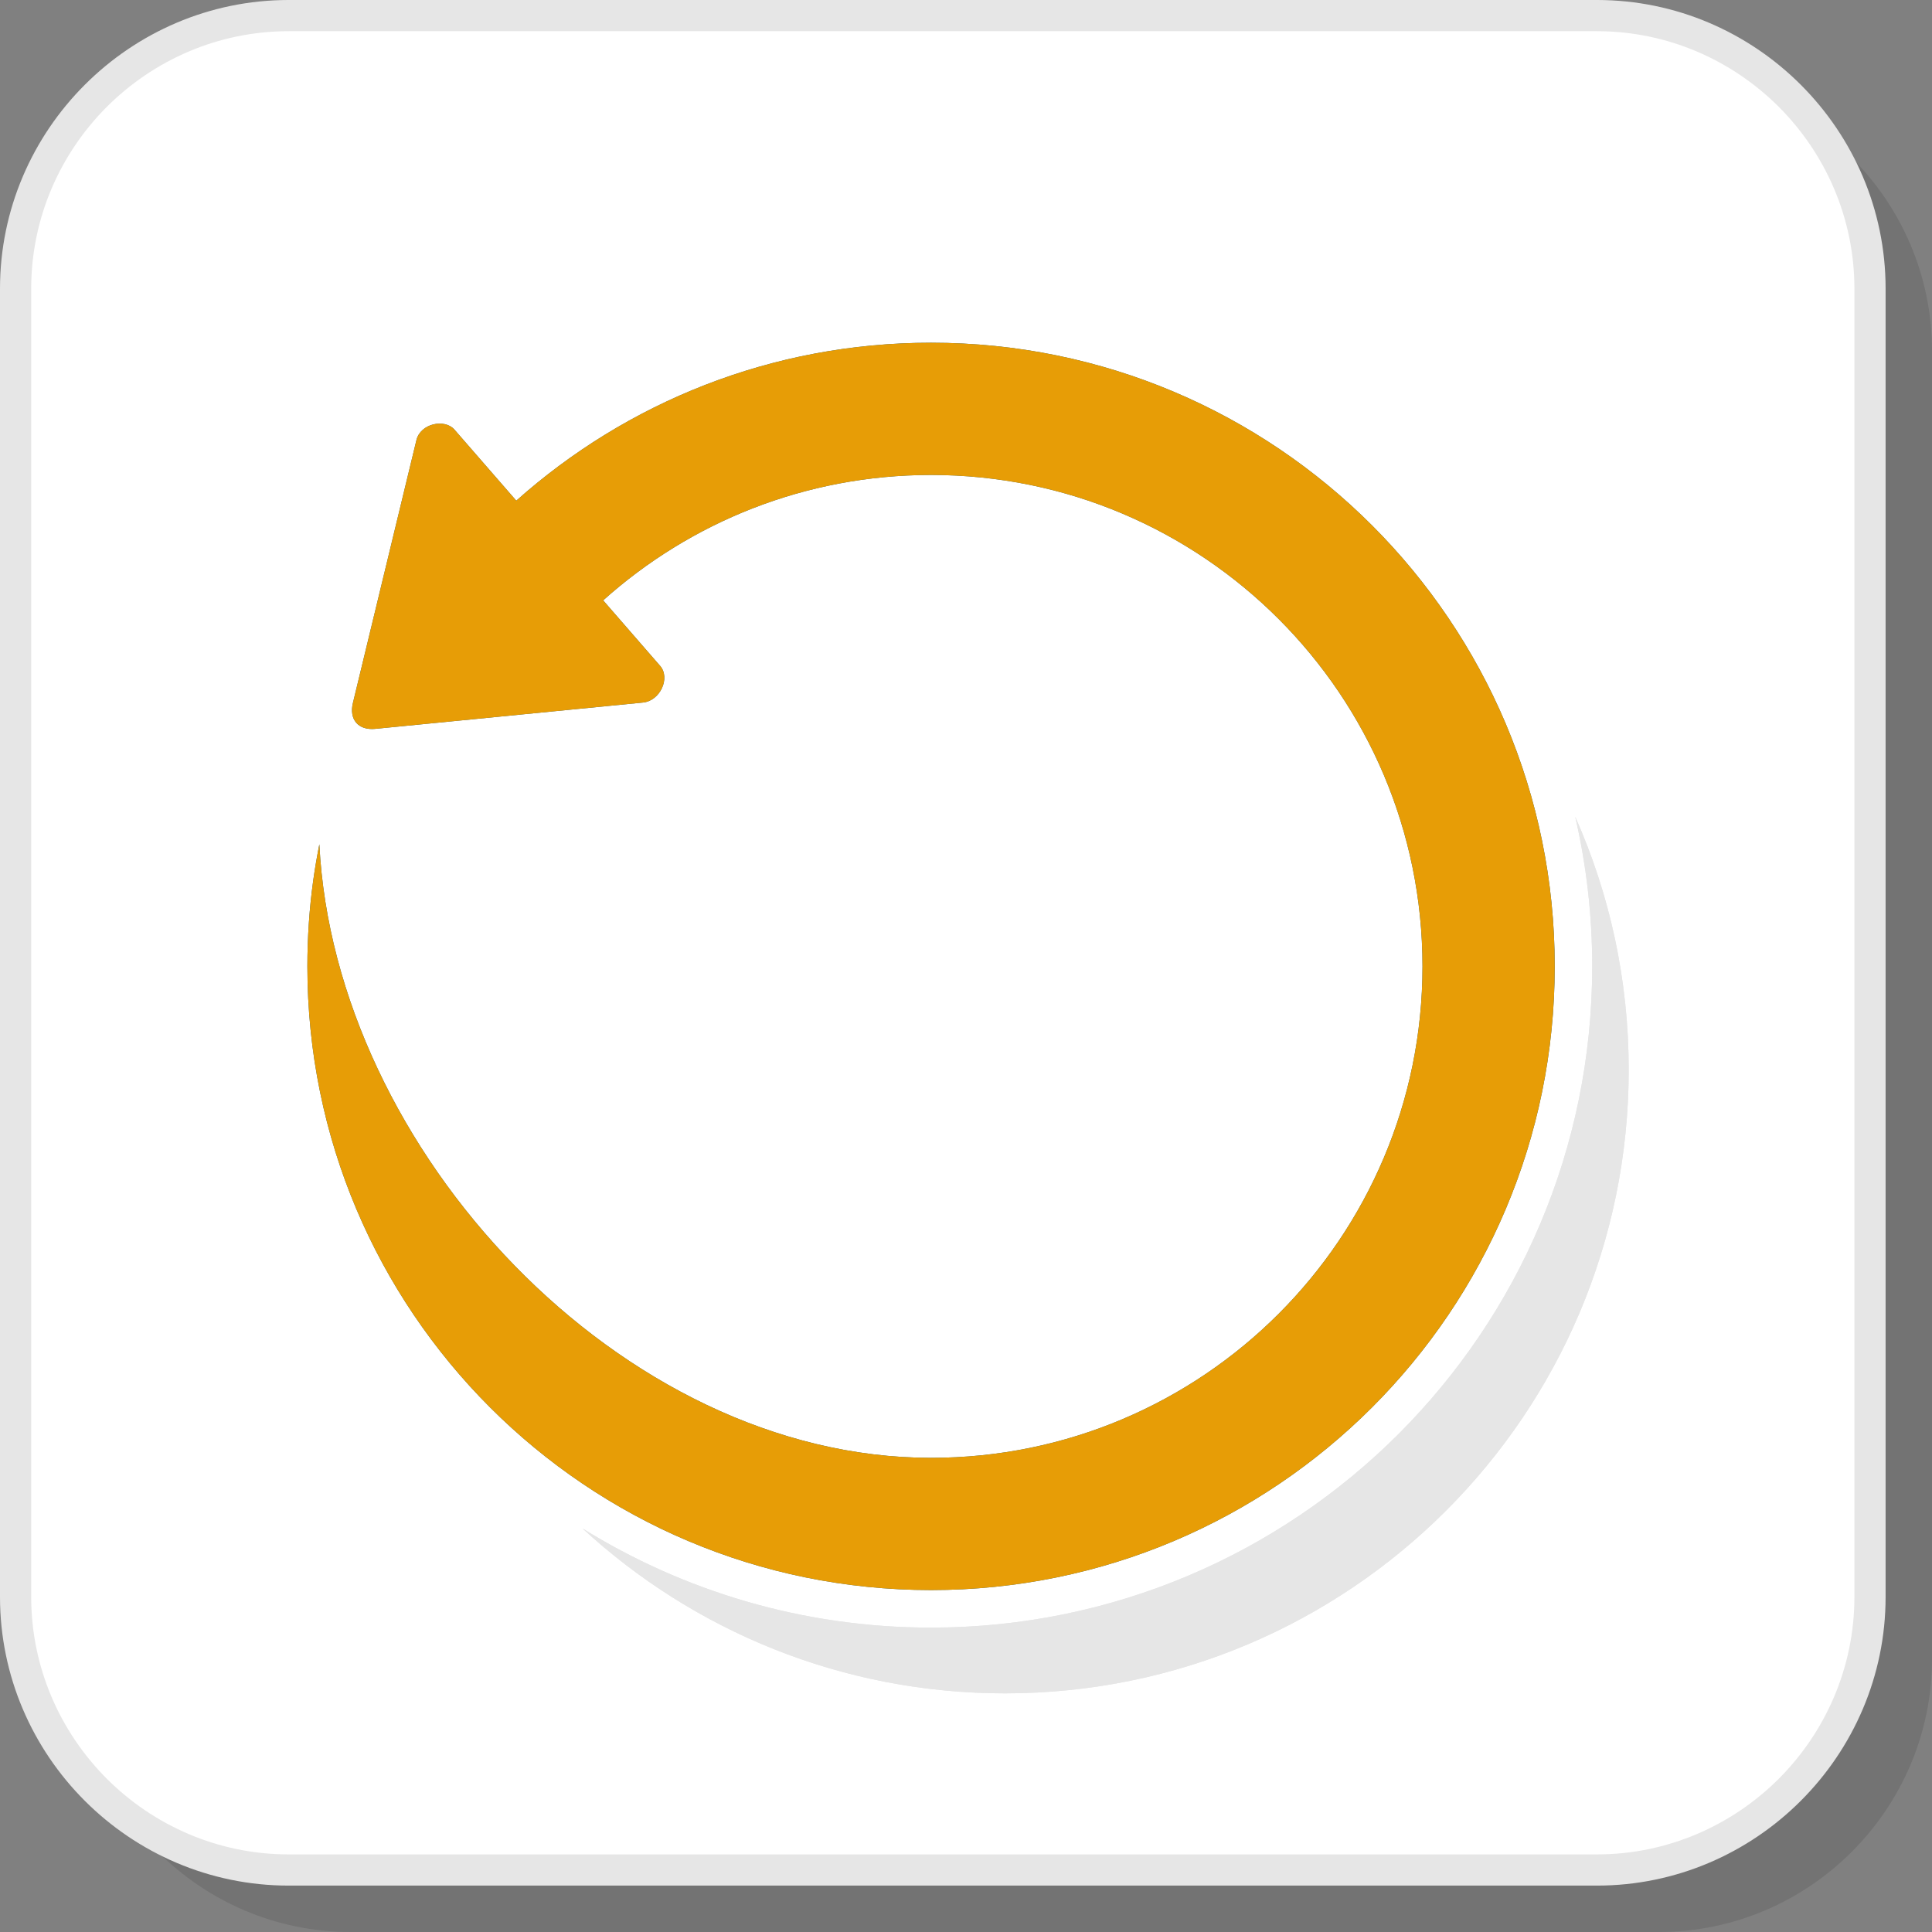
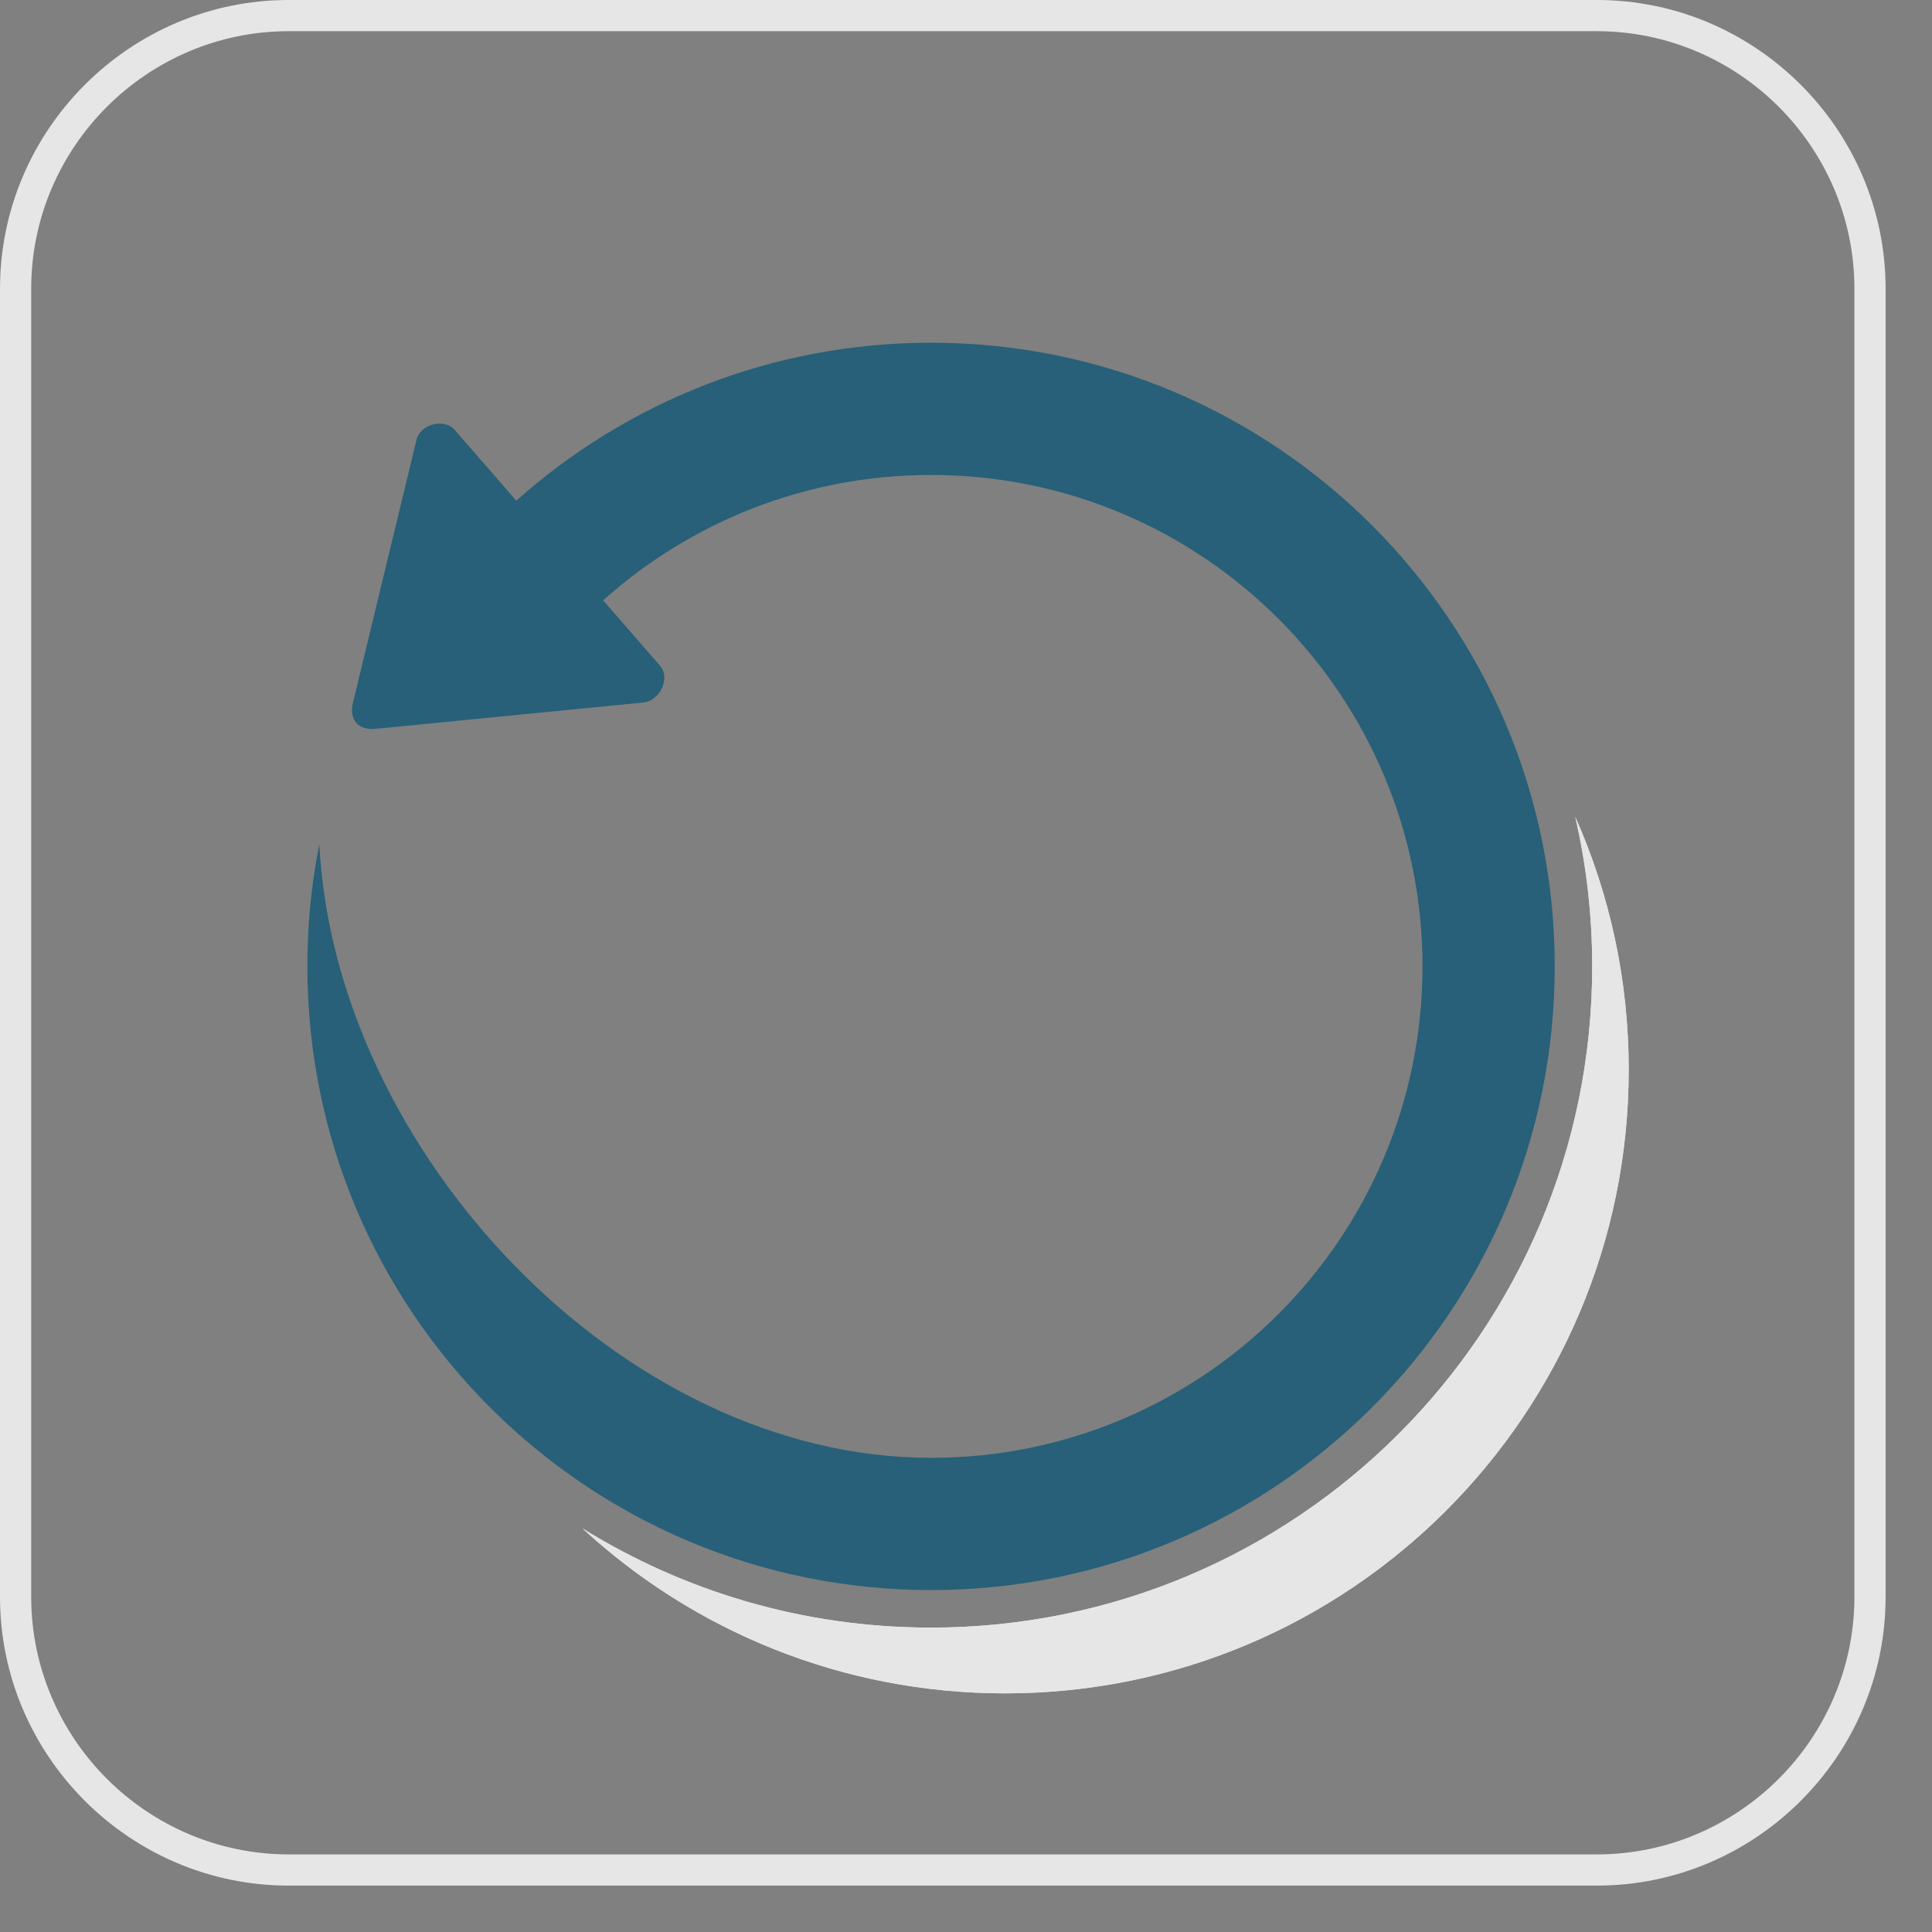
<svg xmlns="http://www.w3.org/2000/svg" xml:space="preserve" width="200px" height="200px" version="1.1" style="shape-rendering:geometricPrecision; text-rendering:geometricPrecision; image-rendering:optimizeQuality; fill-rule:evenodd; clip-rule:evenodd" viewBox="0 0 3164.7 3164.7">
  <rect x="0" y="0" width="3164.7" height="3164.7" fill="#808080" stroke="none" />
  <defs>
    <style type="text/css">
   
    .fil3 {fill:#E6E6E6}
    .fil1 {fill:white}
    .fil4 {fill:#276078;fill-rule:nonzero}
    .fil2 {fill:#E6E6E6;fill-rule:nonzero}
    .fil5 {fill:#E79D06;fill-rule:nonzero}
    .fil0 {fill:black;fill-opacity:0.102}
   
  </style>
  </defs>
  <g id="Layer_x0020_1">
-     <path class="fil0" d="M574.4 3164.7l2142.9 0c246.1,0 447.4,-201.3 447.4,-447.4l0 -2142.9c0,-246 -201.3,-447.3 -447.4,-447.3l-2142.9 0c-246,0 -447.3,201.3 -447.3,447.3l0 2142.9c0,246.1 201.3,447.4 447.3,447.4z" />
-     <rect class="fil1" x="25.5" y="25.6" width="3037.6" height="3037.6" rx="447.4" ry="447.4" />
    <path class="fil2" d="M472.9 3037.6l2142.9 0c115.9,0 221.4,-47.5 297.9,-123.9 76.4,-76.5 123.9,-182 123.9,-297.9l0 -2142.9c0,-116 -47.5,-221.4 -123.9,-297.9 -76.5,-76.4 -182,-123.9 -297.9,-123.9l-2142.9 0c-116,0 -221.4,47.5 -297.9,123.9 -76.4,76.5 -123.9,181.9 -123.9,297.9l0 2142.9c0,115.9 47.5,221.4 123.9,297.9 76.5,76.4 181.9,123.9 297.9,123.9zm2142.9 51.1l-2142.9 0c-130.1,0 -248.3,-53.2 -334,-138.9 -85.7,-85.7 -138.9,-203.9 -138.9,-334l0 -2142.9c0,-130.1 53.2,-248.3 138.9,-334 85.7,-85.7 203.9,-138.9 334,-138.9l2142.9 0c130.1,0 248.3,53.2 334,138.9 85.7,85.7 138.9,203.9 138.9,334l0 2142.9c0,130.1 -53.2,248.3 -138.9,334 -85.7,85.7 -203.9,138.9 -334,138.9z" />
    <g id="_2319918821184">
      <path class="fil3" d="M2580.2 1337.7c56.4,126.7 87.7,266.9 87.7,414.5 0,564.2 -457.4,1021.6 -1021.6,1021.6 -267.1,0 -510.3,-102.5 -692.3,-270.3 165.8,103 361.5,162.6 571.1,162.6 299,0 569.8,-121.3 765.8,-317.2 196,-196 317.2,-466.8 317.2,-765.9 0,-84.4 -9.6,-166.5 -27.9,-245.3z" />
-       <path class="fil3" d="M2580.2 1337.7c56.4,126.7 87.7,266.9 87.7,414.5 0,564.2 -457.4,1021.6 -1021.6,1021.6 -267.1,0 -510.3,-102.5 -692.3,-270.3 165.8,103 361.5,162.6 571.1,162.6 299,0 569.8,-121.3 765.8,-317.2 196,-196 317.2,-466.8 317.2,-765.9 0,-84.4 -9.6,-166.5 -27.9,-245.3z" />
+       <path class="fil3" d="M2580.2 1337.7c56.4,126.7 87.7,266.9 87.7,414.5 0,564.2 -457.4,1021.6 -1021.6,1021.6 -267.1,0 -510.3,-102.5 -692.3,-270.3 165.8,103 361.5,162.6 571.1,162.6 299,0 569.8,-121.3 765.8,-317.2 196,-196 317.2,-466.8 317.2,-765.9 0,-84.4 -9.6,-166.5 -27.9,-245.3" />
      <path class="fil4" d="M578.1 1151.4l104 -430.4c6.6,-27.4 46.3,-35.7 62.4,-17.2l101.2 116.3c180.6,-160.9 418.5,-258.7 679.4,-258.7 564.2,0 1021.6,457.4 1021.6,1021.6 0,564.2 -457.4,1021.6 -1021.6,1021.6 -564.2,0 -1021.6,-457.4 -1021.6,-1021.6 0,-47.6 3.2,-94.4 9.5,-140.3 2.8,-20.1 6.2,-40 10.1,-59.7 25.1,500.1 493.7,1005 1002,1005 444.6,0 805,-360.4 805,-805 0,-444.6 -360.4,-805 -805,-805 -206.4,0 -394.6,77.7 -537.1,205.4l93.3 107.3c17.2,19.7 0.3,57.3 -28.1,60.1l-438.5 43.1c-28.2,2.7 -43.1,-15.6 -36.6,-42.5z" />
-       <path class="fil5" d="M578.1 1151.4l104 -430.4c6.6,-27.4 46.3,-35.7 62.4,-17.2l101.2 116.3c180.6,-160.9 418.5,-258.7 679.4,-258.7 564.2,0 1021.6,457.4 1021.6,1021.6 0,564.2 -457.4,1021.6 -1021.6,1021.6 -564.2,0 -1021.6,-457.4 -1021.6,-1021.6 0,-47.6 3.2,-94.4 9.5,-140.3 2.8,-20.1 6.2,-40 10.1,-59.7 25.1,500.1 493.7,1005 1002,1005 444.6,0 805,-360.4 805,-805 0,-444.6 -360.4,-805 -805,-805 -206.4,0 -394.6,77.7 -537.1,205.4l93.3 107.3c17.2,19.7 0.3,57.3 -28.1,60.1l-438.5 43.1c-28.2,2.7 -43.1,-15.6 -36.6,-42.5z" />
    </g>
  </g>
</svg>